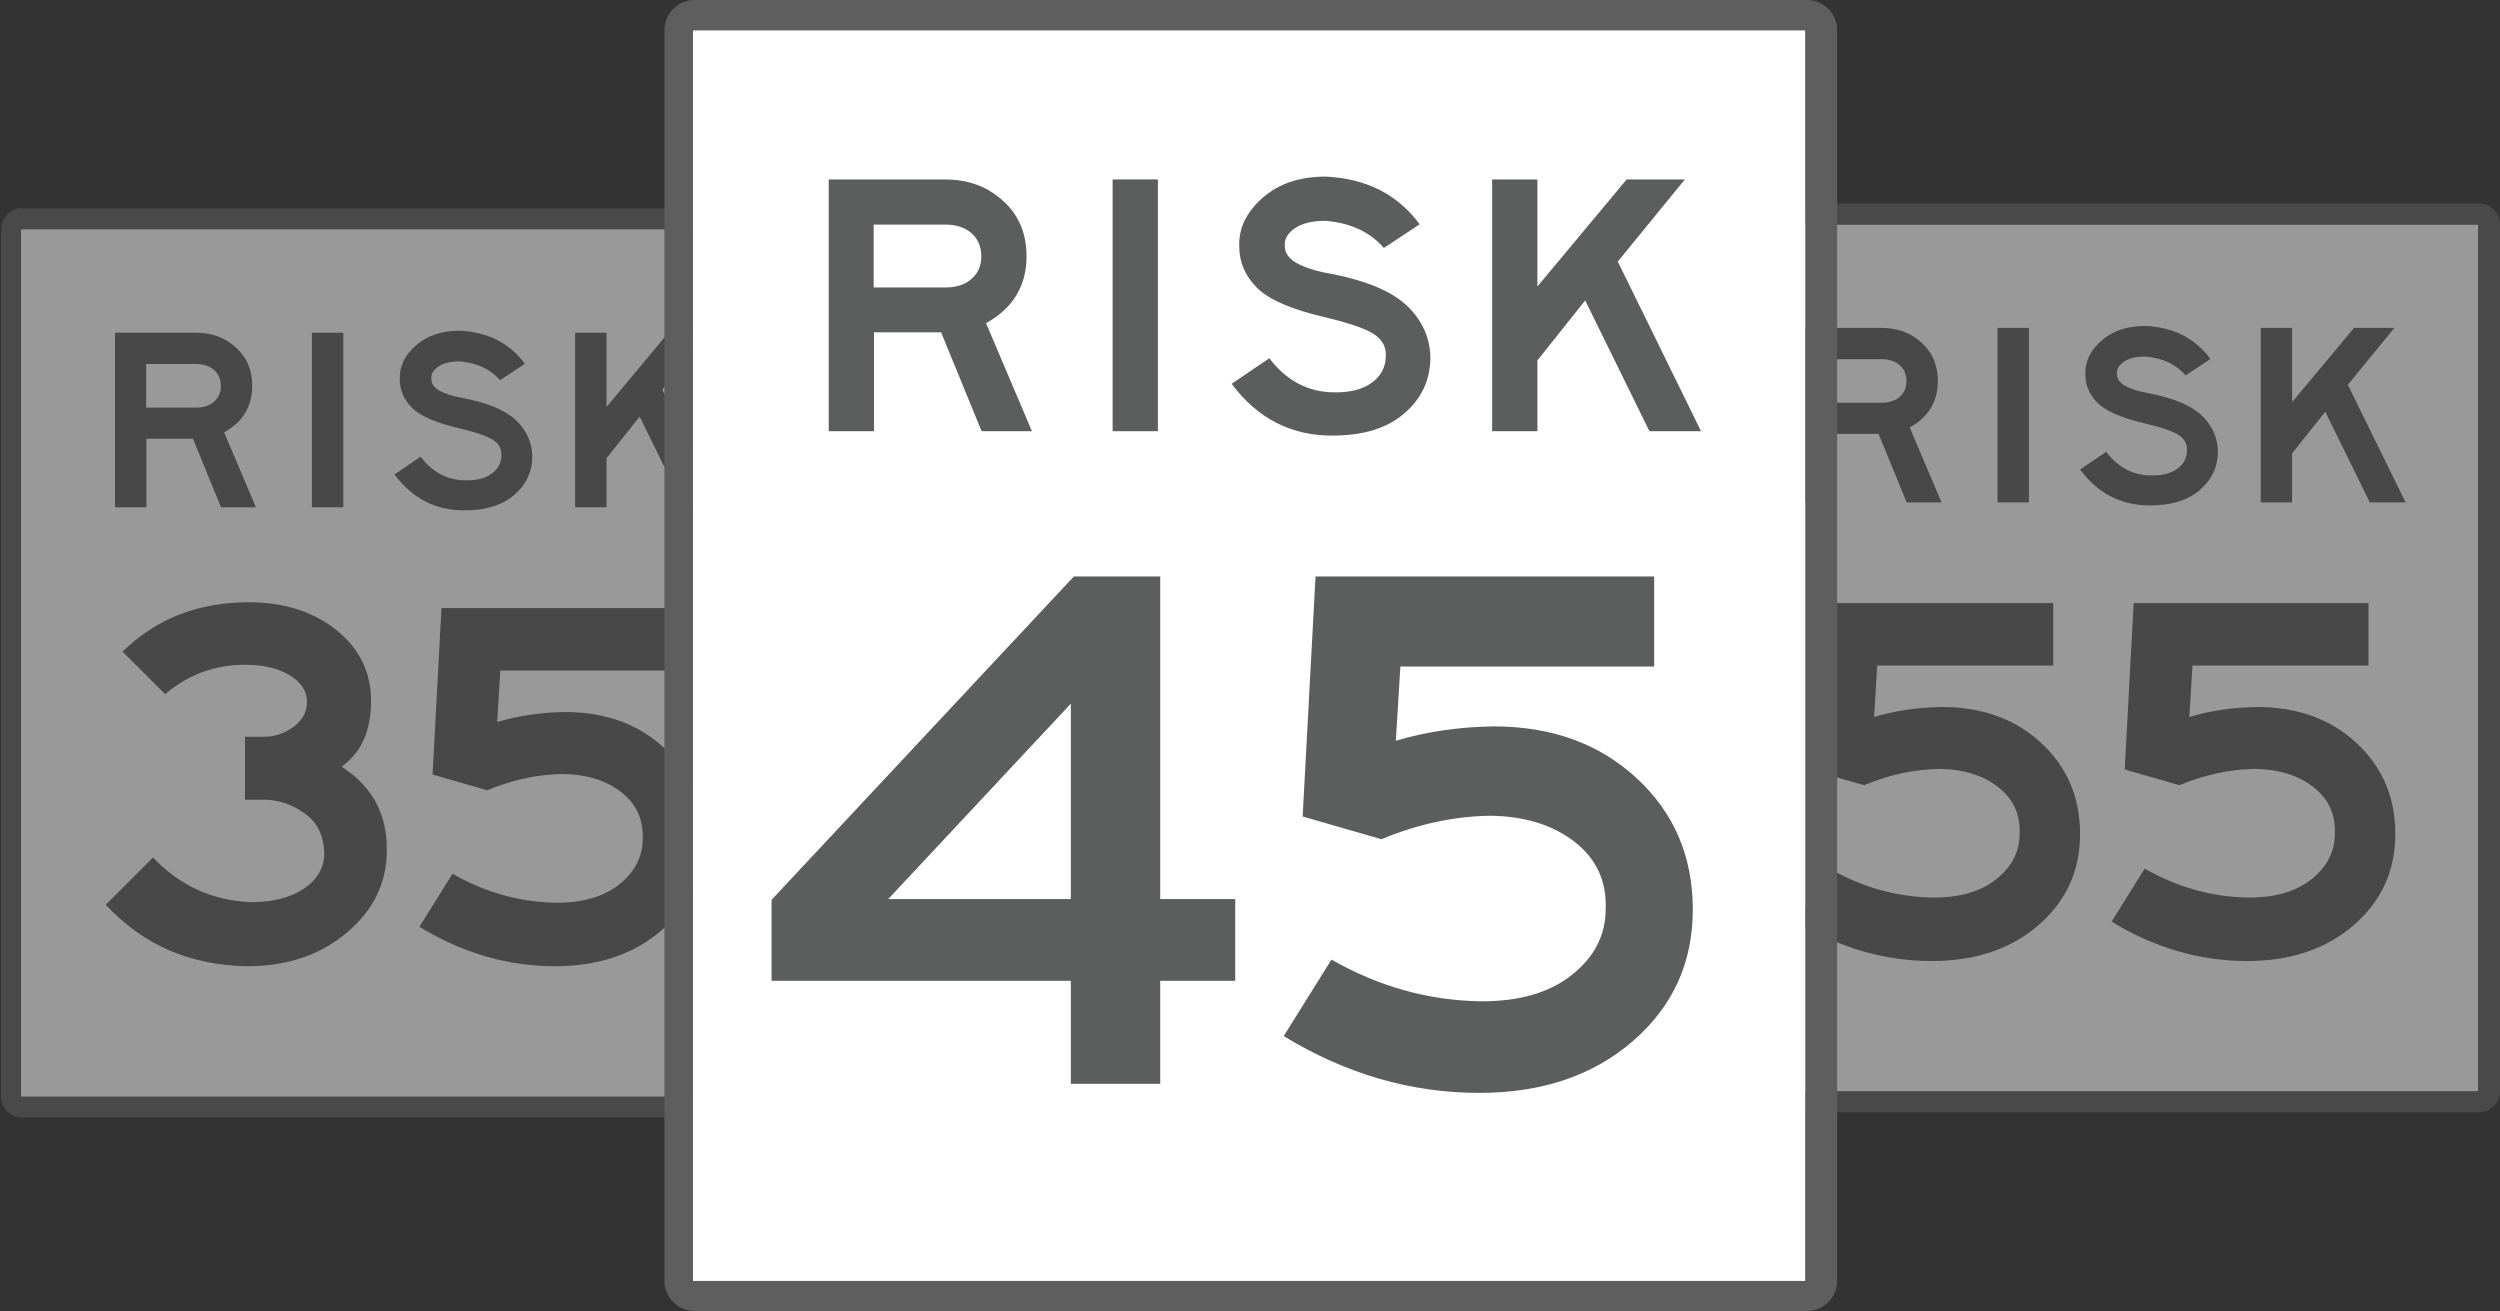
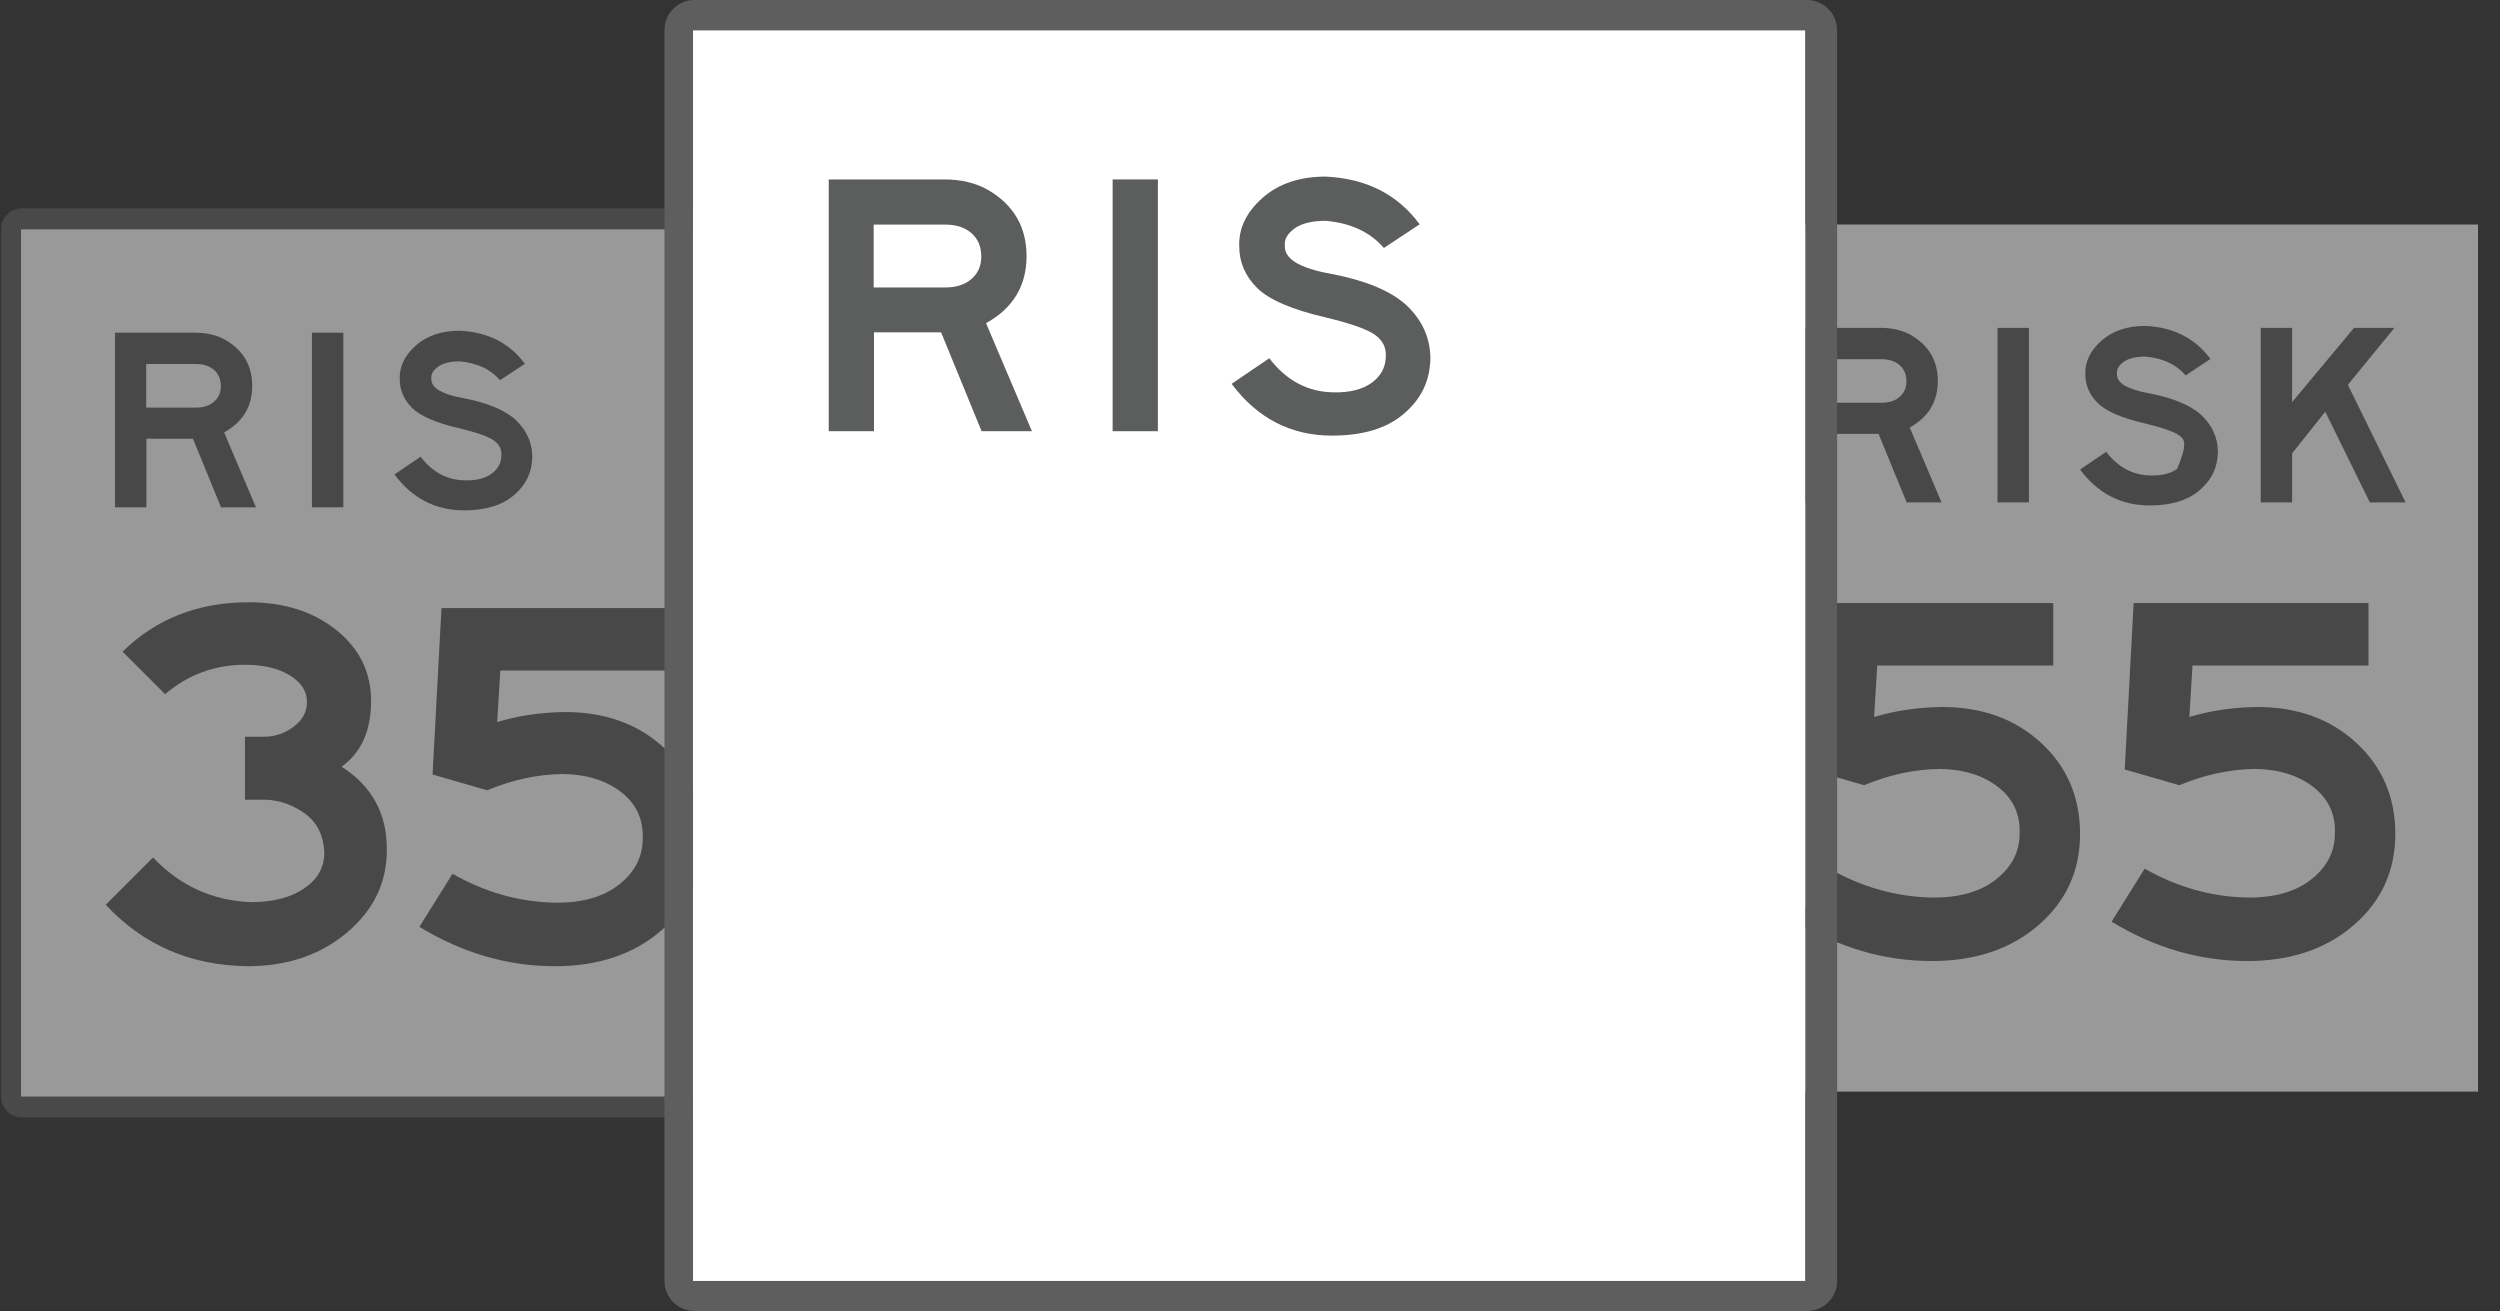
<svg xmlns="http://www.w3.org/2000/svg" width="410px" height="215px" viewBox="0 0 410 215" version="1.1">
  <rect x="0" y="0" width="410" height="215" fill="#333333" stroke="none" />
  <title>Risk Numbers</title>
  <desc>Created with Sketch.</desc>
  <defs />
  <g id="Page-1" stroke="none" stroke-width="1" fill="none" fill-rule="evenodd">
    <g id="www.riskalyze.com/models" transform="translate(-595, -145)">
      <g id="1-Introducing" transform="translate(0, 1)">
        <g id="Risk-Numbers" transform="translate(595, 144)">
          <g id="35" opacity="0.498" transform="translate(0, 34.152)">
            <g id="Group" fill-rule="nonzero">
              <rect id="WHITE_1_" fill="#FFFFFF" x="3.42" y="3.449" width="126.541" height="142.286" />
              <path d="M130.141,0 L3.6,0 C1.692,0 0.18,1.545 0.18,3.413 L0.18,145.699 C0.18,147.604 1.728,149.113 3.6,149.113 L130.141,149.113 C132.049,149.113 133.561,147.568 133.561,145.699 L133.561,3.413 C133.561,1.545 132.013,0 130.141,0 Z M129.961,145.699 L3.42,145.699 L3.42,3.413 L129.961,3.413 L129.961,145.699 Z" id="Shape" fill="#5E5E5E" />
            </g>
            <g id="Group" transform="translate(18.72, 19.762)" fill-rule="nonzero" fill="#5C5D5D">
              <path d="M23.256,29.284 L17.532,29.284 L12.924,18.037 L5.292,18.037 L5.292,29.284 L0.144,29.284 L0.144,0.647 L13.32,0.647 C15.192,0.647 16.848,1.042 18.252,1.832 C21.204,3.557 22.644,6.072 22.644,9.378 C22.644,12.755 21.096,15.307 18.036,16.995 L23.256,29.284 Z M17.496,9.414 C17.496,8.3 17.136,7.438 16.38,6.755 C15.624,6.108 14.652,5.785 13.392,5.785 L5.256,5.785 L5.256,12.935 L13.392,12.935 C14.652,12.935 15.66,12.612 16.38,11.965 C17.136,11.318 17.496,10.456 17.496,9.414 Z" id="Shape" />
              <polygon id="Shape" points="37.584 29.284 32.436 29.284 32.436 0.647 37.584 0.647" />
              <path d="M68.58,20.948 C68.544,23.499 67.572,25.583 65.592,27.271 C63.648,28.96 60.912,29.787 57.384,29.787 C52.704,29.787 48.888,27.81 45.972,23.894 L50.256,20.984 C52.2,23.535 54.648,24.828 57.564,24.864 C59.4,24.9 60.84,24.541 61.884,23.786 C62.928,23.032 63.468,22.062 63.504,20.84 C63.576,19.798 63.18,18.971 62.28,18.325 C61.38,17.678 59.508,17.031 56.7,16.349 C52.776,15.45 50.184,14.3 48.852,12.971 C47.52,11.642 46.836,10.061 46.836,8.264 C46.764,6.18 47.664,4.348 49.5,2.731 C51.336,1.114 53.748,0.323 56.664,0.323 C61.308,0.539 64.872,2.371 67.356,5.749 L63.288,8.444 C61.704,6.611 59.508,5.605 56.664,5.354 C55.116,5.354 53.964,5.641 53.136,6.216 C52.344,6.791 51.948,7.438 52.02,8.156 C51.984,8.947 52.416,9.594 53.316,10.132 C54.216,10.636 55.476,11.067 57.132,11.354 C61.128,12.109 64.044,13.294 65.844,14.947 C67.644,16.636 68.544,18.648 68.58,20.948 Z" id="Shape" />
-               <polygon id="Shape" points="99.36 29.284 93.492 29.284 86.184 14.408 80.748 21.235 80.748 29.284 75.6 29.284 75.6 0.647 80.748 0.647 80.748 12.827 90.9 0.647 97.524 0.647 89.892 9.989" />
            </g>
            <path d="M63.441,105.273 C63.441,110.613 61.258,115.12 56.893,118.795 C52.527,122.47 47.098,124.307 40.607,124.307 C31.243,124.193 23.488,120.834 17.341,114.23 L25.096,106.478 C29.52,111.13 34.891,113.57 41.21,113.8 C44.772,113.8 47.658,113.053 49.87,111.56 C52.081,110.067 53.187,108.115 53.187,105.703 C53.072,102.89 52.038,100.765 50.085,99.33 C48.132,97.894 46.007,97.119 43.709,97.004 L40.176,97.004 L40.176,86.669 L43.364,86.669 C45.087,86.669 46.682,86.123 48.146,85.032 C49.611,83.941 50.344,82.592 50.344,80.984 C50.344,79.204 49.396,77.74 47.5,76.591 C45.604,75.443 43.163,74.869 40.176,74.869 C35.236,74.869 30.87,76.476 27.078,79.692 L20.099,72.715 C25.614,67.318 32.507,64.619 40.779,64.619 C46.581,64.619 51.378,66.141 55.169,69.184 C58.961,72.227 60.856,76.103 60.856,80.812 C60.856,85.692 59.248,89.281 56.031,91.578 C61.029,94.793 63.499,99.358 63.441,105.273 Z M115.315,103.464 C115.315,109.493 113.045,114.474 108.507,118.407 C103.969,122.341 98.138,124.307 91.015,124.307 C83.26,124.307 75.85,122.154 68.784,117.848 L74.212,109.148 C79.555,112.192 85.156,113.771 91.015,113.886 C95.438,113.943 98.943,112.953 101.528,110.914 C104.113,108.876 105.405,106.364 105.405,103.378 C105.52,100.22 104.342,97.679 101.872,95.755 C99.402,93.832 96.214,92.841 92.308,92.784 C88.172,92.841 84.035,93.731 79.899,95.454 L70.938,92.87 L72.403,65.567 L110.92,65.567 L110.92,75.816 L82.054,75.816 L81.537,84.257 C84.983,83.223 88.689,82.678 92.652,82.62 C99.259,82.62 104.687,84.587 108.938,88.52 C113.189,92.454 115.315,97.435 115.315,103.464 Z" fill="#5C5D5D" />
          </g>
          <g id="55" opacity="0.499" transform="translate(276.439, 33.375)">
            <g id="Group" fill-rule="nonzero">
              <rect id="WHITE_1_" fill="#FFFFFF" x="3.42" y="3.447" width="126.541" height="142.202" />
-               <path d="M130.141,0 L3.6,0 C1.692,0 0.18,1.544 0.18,3.411 L0.18,145.614 C0.18,147.517 1.728,149.025 3.6,149.025 L130.141,149.025 C132.049,149.025 133.561,147.481 133.561,145.614 L133.561,3.411 C133.561,1.544 132.013,0 130.141,0 Z M129.961,145.614 L3.42,145.614 L3.42,3.411 L129.961,3.411 L129.961,145.614 Z" id="Shape" fill="#5E5E5E" />
            </g>
            <g id="Group" transform="translate(18.72, 19.75)" fill-rule="nonzero" fill="#5C5D5D">
              <path d="M23.256,29.266 L17.532,29.266 L12.924,18.027 L5.292,18.027 L5.292,29.266 L0.144,29.266 L0.144,0.646 L13.32,0.646 C15.192,0.646 16.848,1.041 18.252,1.831 C21.204,3.555 22.644,6.069 22.644,9.372 C22.644,12.748 21.096,15.298 18.036,16.985 L23.256,29.266 Z M17.496,9.408 C17.496,8.295 17.136,7.433 16.38,6.751 C15.624,6.105 14.652,5.781 13.392,5.781 L5.256,5.781 L5.256,12.927 L13.392,12.927 C14.652,12.927 15.66,12.604 16.38,11.958 C17.136,11.312 17.496,10.45 17.496,9.408 Z" id="Shape" />
              <polygon id="Shape" points="37.584 29.266 32.436 29.266 32.436 0.646 37.584 0.646" />
-               <path d="M68.58,20.935 C68.544,23.485 67.572,25.568 65.592,27.255 C63.648,28.943 60.912,29.769 57.384,29.769 C52.704,29.769 48.888,27.794 45.972,23.88 L50.256,20.971 C52.2,23.521 54.648,24.814 57.564,24.85 C59.4,24.885 60.84,24.526 61.884,23.772 C62.928,23.018 63.468,22.049 63.504,20.828 C63.576,19.786 63.18,18.96 62.28,18.314 C61.38,17.668 59.508,17.021 56.7,16.339 C52.776,15.441 50.184,14.292 48.852,12.963 C47.52,11.635 46.836,10.055 46.836,8.259 C46.764,6.176 47.664,4.345 49.5,2.729 C51.336,1.113 53.748,0.323 56.664,0.323 C61.308,0.539 64.872,2.37 67.356,5.746 L63.288,8.439 C61.704,6.607 59.508,5.602 56.664,5.351 C55.116,5.351 53.964,5.638 53.136,6.212 C52.344,6.787 51.948,7.433 52.02,8.152 C51.984,8.942 52.416,9.588 53.316,10.127 C54.216,10.629 55.476,11.06 57.132,11.347 C61.128,12.102 64.044,13.287 65.844,14.938 C67.644,16.626 68.544,18.637 68.58,20.935 Z" id="Shape" />
+               <path d="M68.58,20.935 C68.544,23.485 67.572,25.568 65.592,27.255 C63.648,28.943 60.912,29.769 57.384,29.769 C52.704,29.769 48.888,27.794 45.972,23.88 L50.256,20.971 C52.2,23.521 54.648,24.814 57.564,24.85 C59.4,24.885 60.84,24.526 61.884,23.772 C63.576,19.786 63.18,18.96 62.28,18.314 C61.38,17.668 59.508,17.021 56.7,16.339 C52.776,15.441 50.184,14.292 48.852,12.963 C47.52,11.635 46.836,10.055 46.836,8.259 C46.764,6.176 47.664,4.345 49.5,2.729 C51.336,1.113 53.748,0.323 56.664,0.323 C61.308,0.539 64.872,2.37 67.356,5.746 L63.288,8.439 C61.704,6.607 59.508,5.602 56.664,5.351 C55.116,5.351 53.964,5.638 53.136,6.212 C52.344,6.787 51.948,7.433 52.02,8.152 C51.984,8.942 52.416,9.588 53.316,10.127 C54.216,10.629 55.476,11.06 57.132,11.347 C61.128,12.102 64.044,13.287 65.844,14.938 C67.644,16.626 68.544,18.637 68.58,20.935 Z" id="Shape" />
              <polygon id="Shape" points="99.36 29.266 93.492 29.266 86.184 14.4 80.748 21.223 80.748 29.266 75.6 29.266 75.6 0.646 80.748 0.646 80.748 12.82 90.9 0.646 97.524 0.646 89.892 9.983" />
            </g>
            <path d="M64.691,103.403 C64.691,109.429 62.422,114.407 57.883,118.338 C53.345,122.269 47.515,124.234 40.391,124.234 C32.636,124.234 25.226,122.082 18.16,117.778 L23.589,109.084 C28.931,112.126 34.532,113.704 40.391,113.819 C44.815,113.876 48.319,112.886 50.904,110.849 C53.489,108.812 54.781,106.301 54.781,103.317 C54.896,100.161 53.719,97.621 51.248,95.699 C48.778,93.777 45.59,92.787 41.684,92.729 C37.548,92.787 33.412,93.676 29.276,95.398 L20.314,92.815 L21.779,65.528 L60.296,65.528 L60.296,75.772 L31.43,75.772 L30.913,84.207 C34.36,83.174 38.065,82.629 42.029,82.572 C48.635,82.572 54.063,84.537 58.314,88.468 C62.565,92.399 64.691,97.377 64.691,103.403 Z M116.392,103.403 C116.392,109.429 114.123,114.407 109.584,118.338 C105.046,122.269 99.215,124.234 92.092,124.234 C84.337,124.234 76.927,122.082 69.861,117.778 L75.289,109.084 C80.632,112.126 86.233,113.704 92.092,113.819 C96.516,113.876 100.02,112.886 102.605,110.849 C105.19,108.812 106.482,106.301 106.482,103.317 C106.597,100.161 105.42,97.621 102.949,95.699 C100.479,93.777 97.291,92.787 93.385,92.729 C89.249,92.787 85.113,93.676 80.977,95.398 L72.015,92.815 L73.48,65.528 L111.997,65.528 L111.997,75.772 L83.131,75.772 L82.614,84.207 C86.06,83.174 89.766,82.629 93.729,82.572 C100.336,82.572 105.764,84.537 110.015,88.468 C114.266,92.399 116.392,97.377 116.392,103.403 Z" fill="#5C5D5D" />
          </g>
          <g id="45" transform="translate(108.712, 0)">
            <g id="Group" fill-rule="nonzero">
              <rect id="WHITE_1_" fill="#FFFFFF" x="4.931" y="4.973" width="182.454" height="205.157" />
              <path d="M187.645,0 L5.191,0 C2.44,0 0.26,2.228 0.26,4.922 L0.26,210.078 C0.26,212.824 2.492,215 5.191,215 L187.645,215 C190.396,215 192.576,212.772 192.576,210.078 L192.576,4.922 C192.576,2.228 190.344,0 187.645,0 Z M187.385,210.078 L4.931,210.078 L4.931,4.922 L187.385,4.922 L187.385,210.078 Z" id="Shape" fill="#5E5E5E" />
            </g>
            <g id="Group" transform="translate(26.992, 28.494)" fill-rule="nonzero" fill="#5C5D5D">
              <path d="M33.532,42.223 L25.279,42.223 L18.635,26.007 L7.63,26.007 L7.63,42.223 L0.208,42.223 L0.208,0.933 L19.206,0.933 C21.905,0.933 24.293,1.502 26.317,2.642 C30.573,5.129 32.65,8.755 32.65,13.522 C32.65,18.392 30.418,22.07 26.006,24.505 L33.532,42.223 Z M25.227,13.573 C25.227,11.967 24.708,10.724 23.618,9.74 C22.528,8.807 21.126,8.341 19.309,8.341 L7.578,8.341 L7.578,18.651 L19.309,18.651 C21.126,18.651 22.58,18.184 23.618,17.252 C24.708,16.319 25.227,15.076 25.227,13.573 Z" id="Shape" />
              <polygon id="Shape" points="54.191 42.223 46.768 42.223 46.768 0.933 54.191 0.933" />
              <path d="M98.883,30.204 C98.831,33.882 97.43,36.887 94.575,39.322 C91.772,41.757 87.827,42.948 82.74,42.948 C75.992,42.948 70.49,40.099 66.286,34.452 L72.462,30.255 C75.265,33.934 78.795,35.799 83,35.851 C85.647,35.902 87.723,35.384 89.228,34.296 C90.734,33.208 91.512,31.81 91.564,30.048 C91.668,28.546 91.097,27.354 89.799,26.422 C88.502,25.489 85.803,24.557 81.754,23.572 C76.096,22.277 72.359,20.619 70.438,18.702 C68.518,16.786 67.531,14.506 67.531,11.916 C67.427,8.911 68.725,6.269 71.372,3.937 C74.02,1.606 77.497,0.466 81.702,0.466 C88.398,0.777 93.537,3.419 97.118,8.289 L91.253,12.175 C88.969,9.533 85.803,8.082 81.702,7.719 C79.47,7.719 77.809,8.134 76.615,8.963 C75.473,9.792 74.902,10.724 75.006,11.76 C74.954,12.9 75.577,13.833 76.875,14.61 C78.172,15.335 79.989,15.957 82.377,16.371 C88.138,17.459 92.343,19.169 94.938,21.552 C97.534,23.987 98.831,26.888 98.883,30.204 Z" id="Shape" />
-               <polygon id="Shape" points="143.264 42.223 134.803 42.223 124.266 20.775 116.428 30.618 116.428 42.223 109.005 42.223 109.005 0.933 116.428 0.933 116.428 18.495 131.066 0.933 140.617 0.933 129.612 14.402" />
            </g>
-             <path d="M93.865,160.854 L81.565,160.854 L81.565,177.744 L66.905,177.744 L66.905,160.854 L17.829,160.854 L17.829,147.566 L67.402,94.538 L81.565,94.538 L81.565,147.442 L93.865,147.442 L93.865,160.854 Z M66.905,147.442 L66.905,115.401 L36.962,147.442 L66.905,147.442 Z M168.908,149.181 C168.908,157.874 165.636,165.056 159.092,170.727 C152.549,176.398 144.142,179.234 133.871,179.234 C122.689,179.234 112.005,176.129 101.817,169.92 L109.644,157.377 C117.347,161.765 125.423,164.042 133.871,164.207 C140.249,164.29 145.301,162.862 149.029,159.923 C152.756,156.984 154.62,153.362 154.62,149.056 C154.785,144.503 153.087,140.839 149.526,138.066 C145.964,135.292 141.367,133.864 135.735,133.781 C129.771,133.864 123.808,135.147 117.844,137.631 L104.923,133.905 L107.035,94.538 L162.571,94.538 L162.571,109.316 L120.95,109.316 L120.205,121.487 C125.174,119.996 130.517,119.21 136.232,119.127 C145.757,119.127 153.584,121.963 159.714,127.634 C165.843,133.305 168.908,140.487 168.908,149.181 Z" fill="#5C5D5D" />
          </g>
        </g>
      </g>
    </g>
  </g>
</svg>